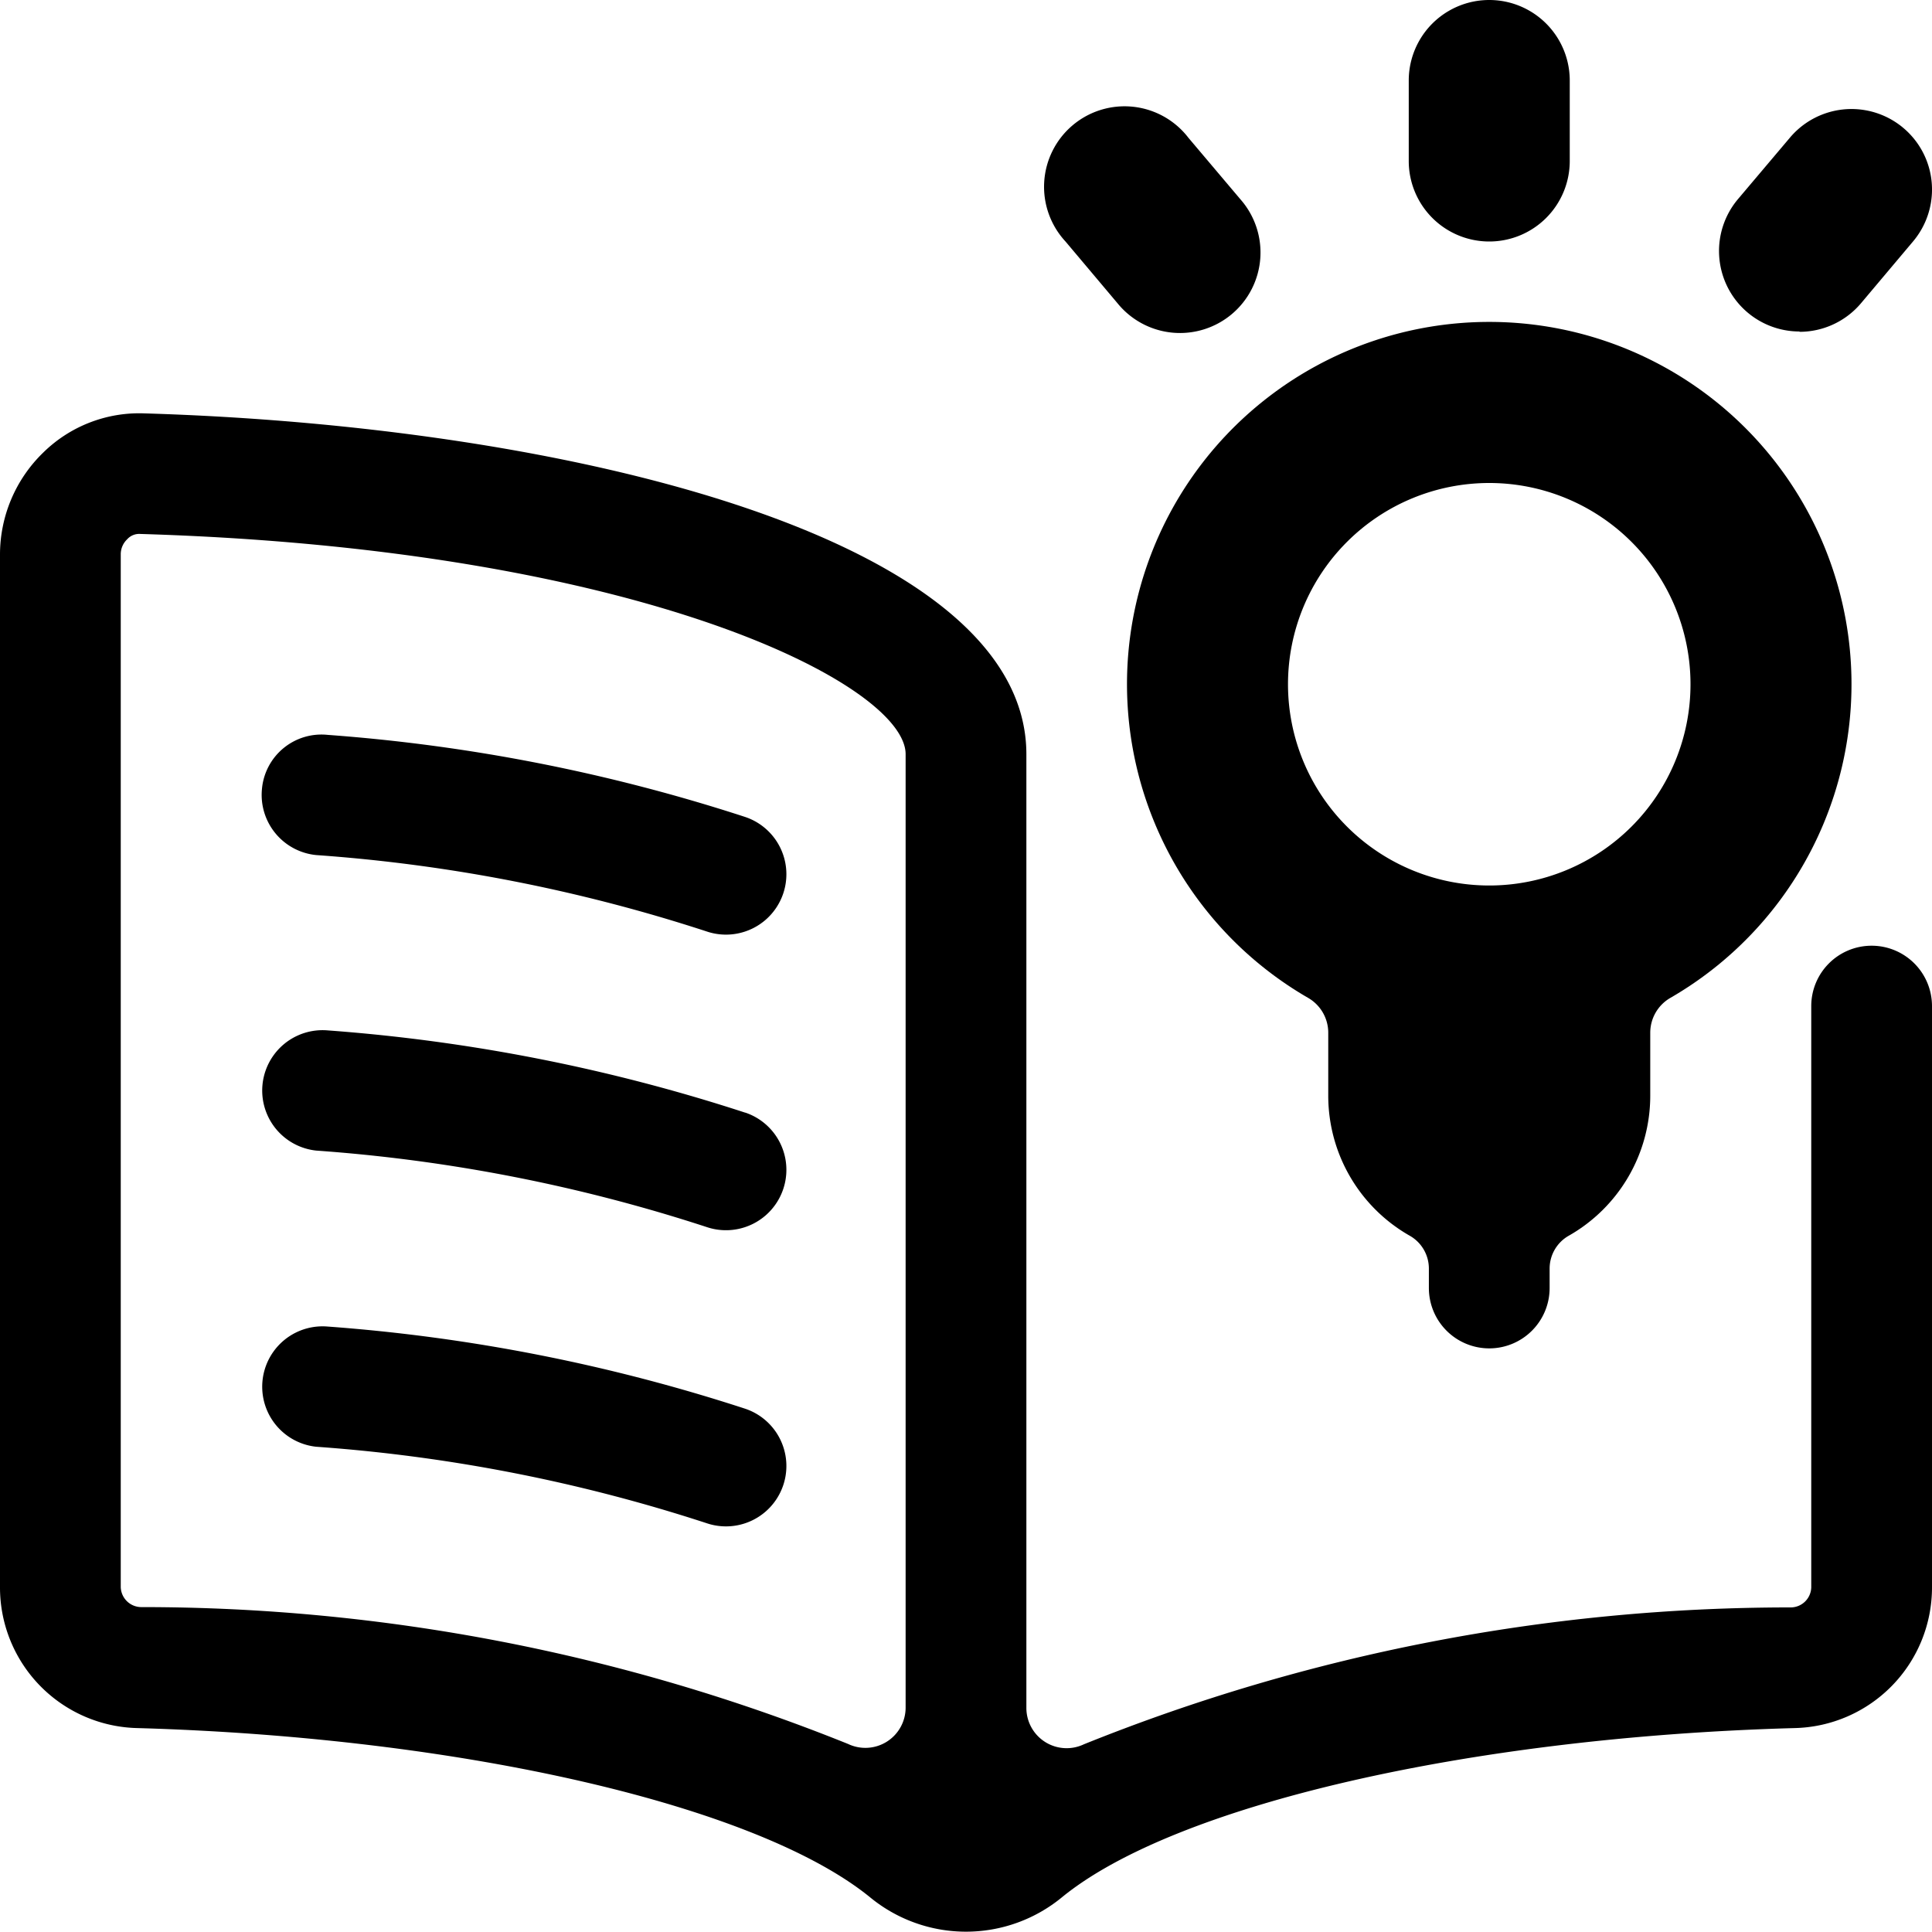
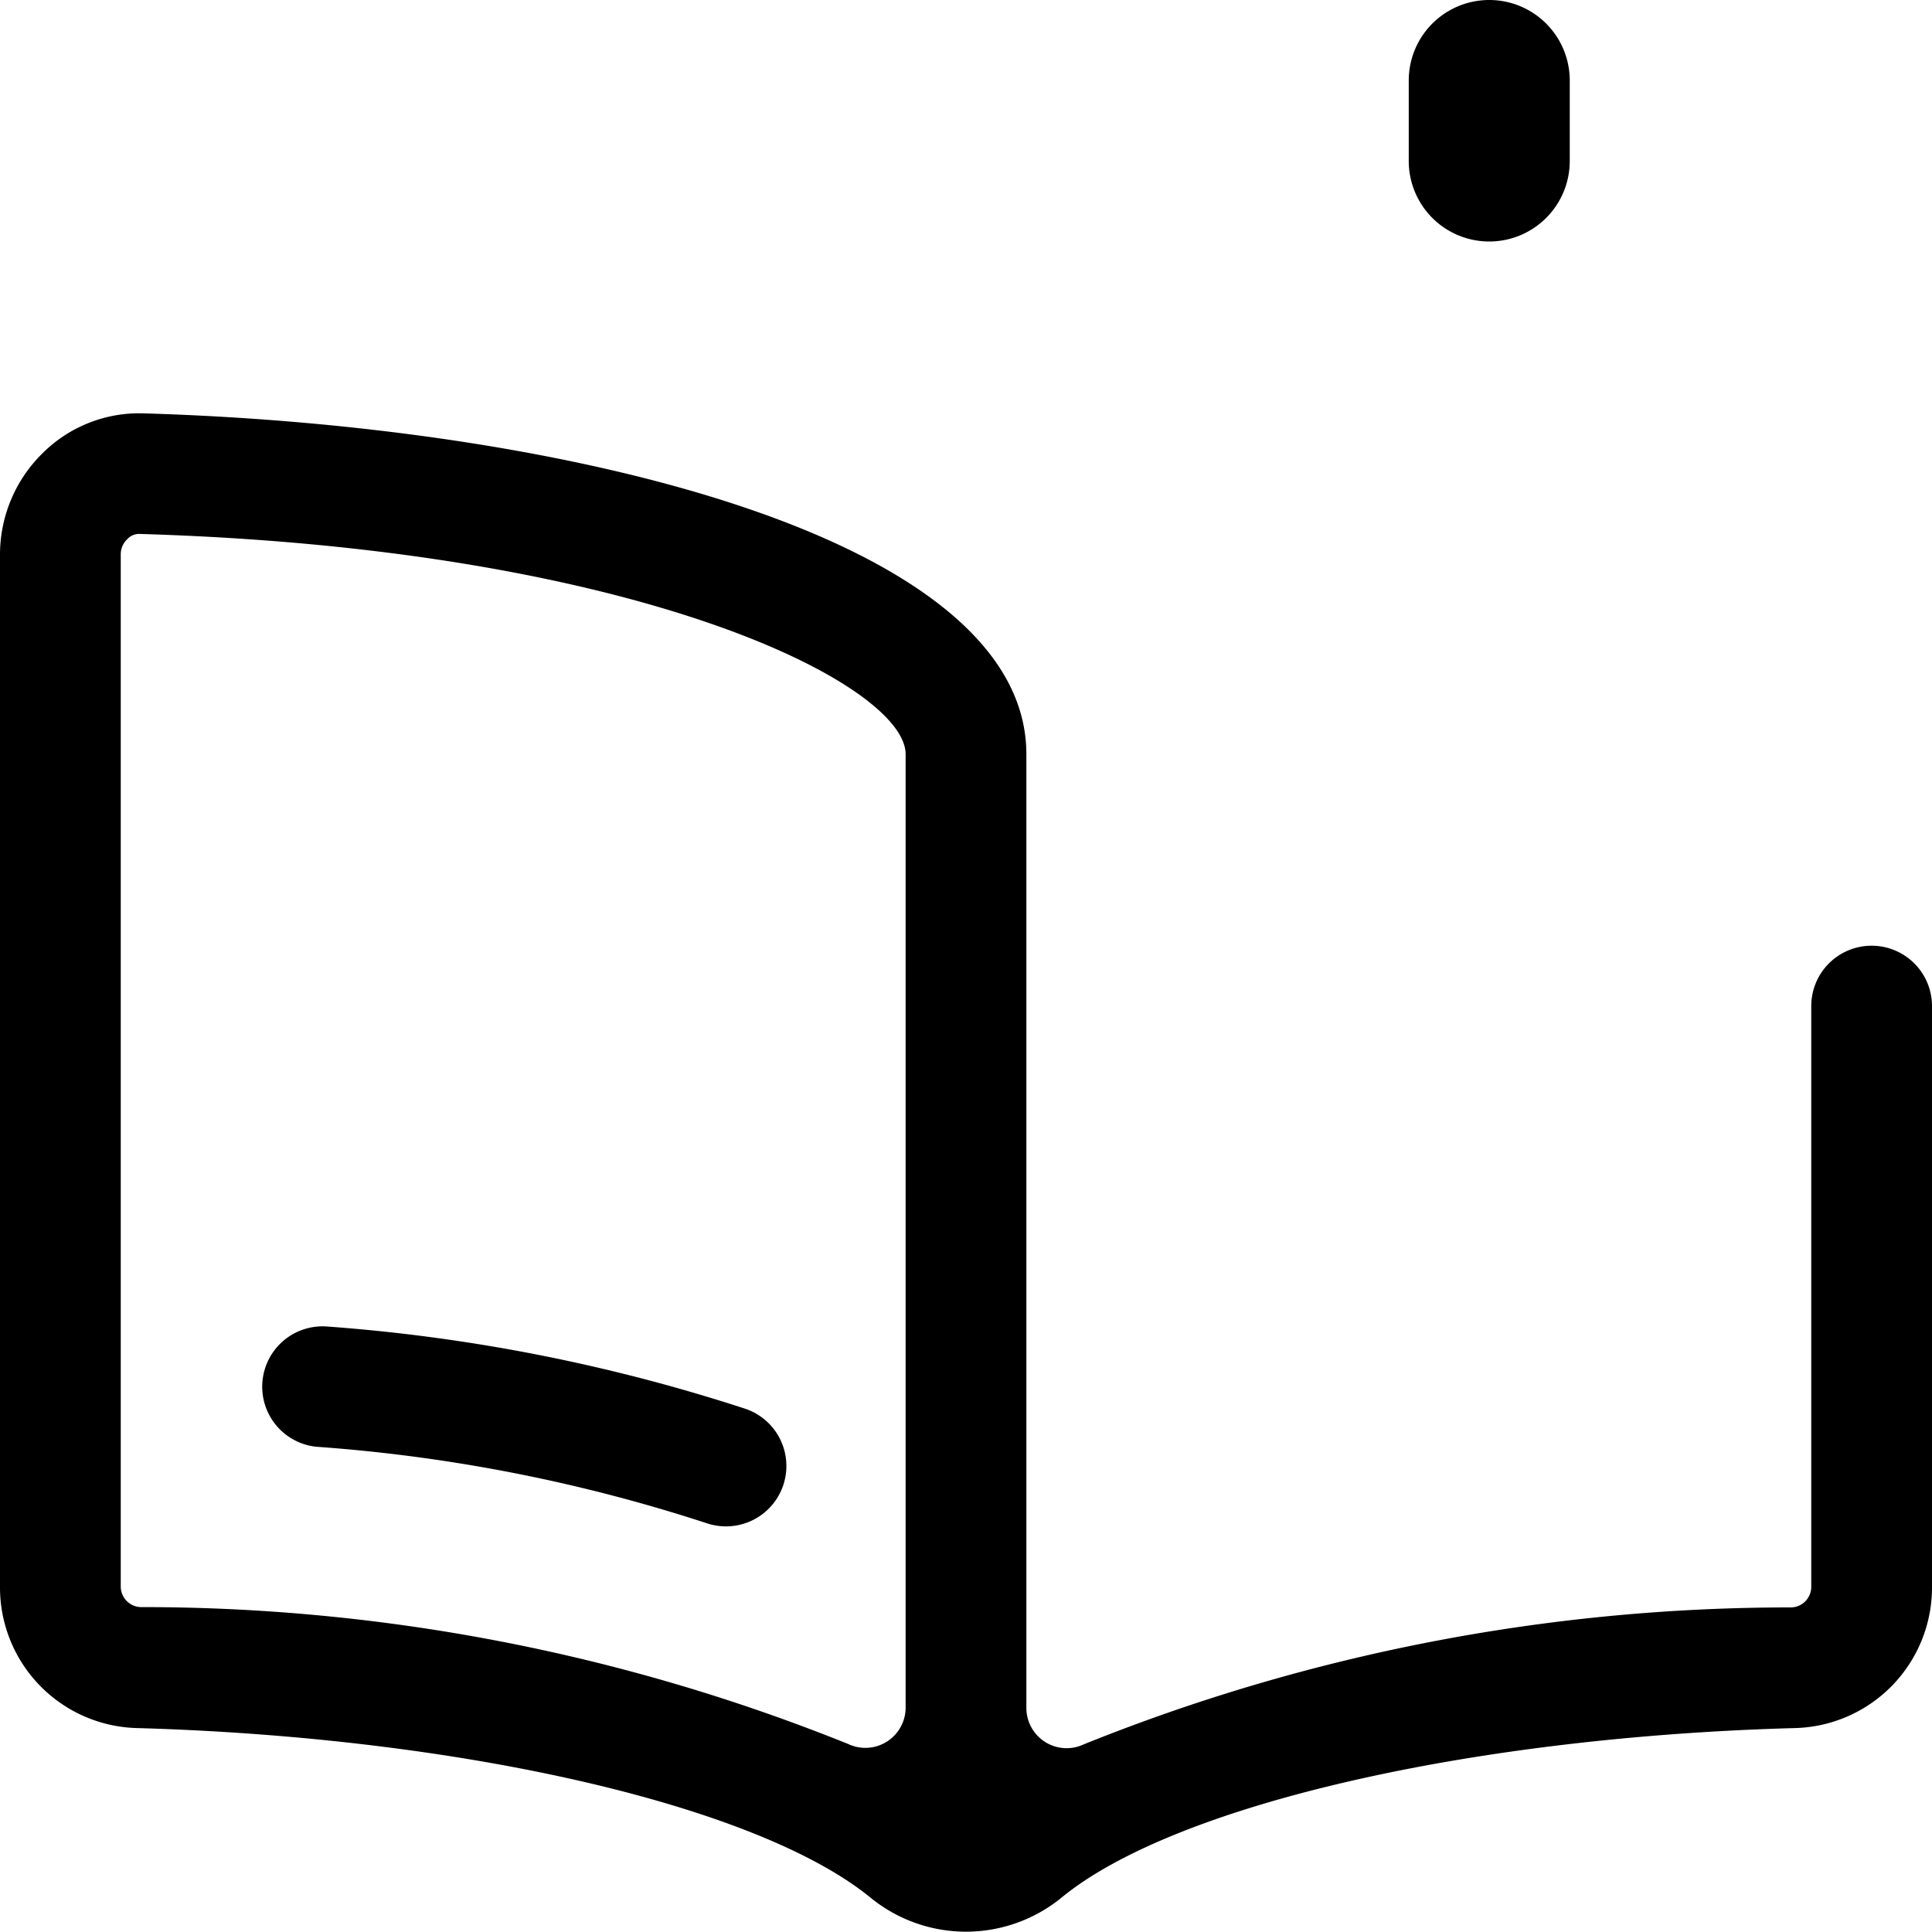
<svg xmlns="http://www.w3.org/2000/svg" viewBox="0 0 24 24">
  <title>read-light-idea</title>
  <path d="M23.25,11.748a.75.75,0,0,0-.75.75v7.221a.256.256,0,0,1-.256.249,23.465,23.465,0,0,0-8.779,1.7.5.5,0,0,1-.715-.452V9.37c0-2.686-5.682-4.078-10.961-4.235a1.7,1.7,0,0,0-1.255.49A1.764,1.764,0,0,0,0,6.886V19.719a1.747,1.747,0,0,0,1.713,1.748c4.036.116,7.69.961,9.093,2.1a1.876,1.876,0,0,0,2.388,0c1.4-1.143,5.057-1.988,9.093-2.1A1.747,1.747,0,0,0,24,19.719V12.5A.75.75,0,0,0,23.25,11.748Zm-12,9.464a.5.5,0,0,1-.715.452,23.465,23.465,0,0,0-8.779-1.7.256.256,0,0,1-.256-.249V6.886A.256.256,0,0,1,1.579,6.7a.2.2,0,0,1,.165-.067c6.241.186,9.506,1.88,9.506,2.736Z" />
-   <path d="M9.258,10.149a21.869,21.869,0,0,0-5.186-1.02.742.742,0,0,0-.818.673.751.751,0,0,0,.674.82,20.181,20.181,0,0,1,4.851.949.75.75,0,0,0,.479-1.422Z" />
-   <path d="M9.258,13.822A21.854,21.854,0,0,0,4.072,12.8a.75.75,0,0,0-.144,1.493,20.224,20.224,0,0,1,4.851.95.75.75,0,0,0,.479-1.422Z" />
  <path d="M9.258,17.5a21.854,21.854,0,0,0-5.186-1.021.75.75,0,0,0-.144,1.493,20.224,20.224,0,0,1,4.851.95A.75.75,0,0,0,9.258,17.5Z" />
  <path d="M18.5,3a1,1,0,0,0,1-1V1a1,1,0,0,0-2,0V2A1,1,0,0,0,18.5,3Z" />
-   <path d="M22.354,4.122a1,1,0,0,0,.764-.355L23.764,3a1,1,0,1,0-1.528-1.291l-.645.763a1,1,0,0,0,.763,1.646Z" />
-   <path d="M13.882,3.767a1,1,0,1,0,1.527-1.291l-.645-.763A1,1,0,1,0,13.236,3Z" />
-   <path d="M18.5,16.75a.75.75,0,0,0,.75-.75v-.242a.469.469,0,0,1,.237-.407A2,2,0,0,0,20.5,13.612v-.783a.5.5,0,0,1,.25-.433,4.5,4.5,0,1,0-4.5,0,.5.5,0,0,1,.25.433v.783a2,2,0,0,0,1.013,1.739.469.469,0,0,1,.237.407V16A.75.75,0,0,0,18.5,16.75ZM16,8.5A2.5,2.5,0,1,1,18.5,11,2.5,2.5,0,0,1,16,8.5Z" />
</svg>